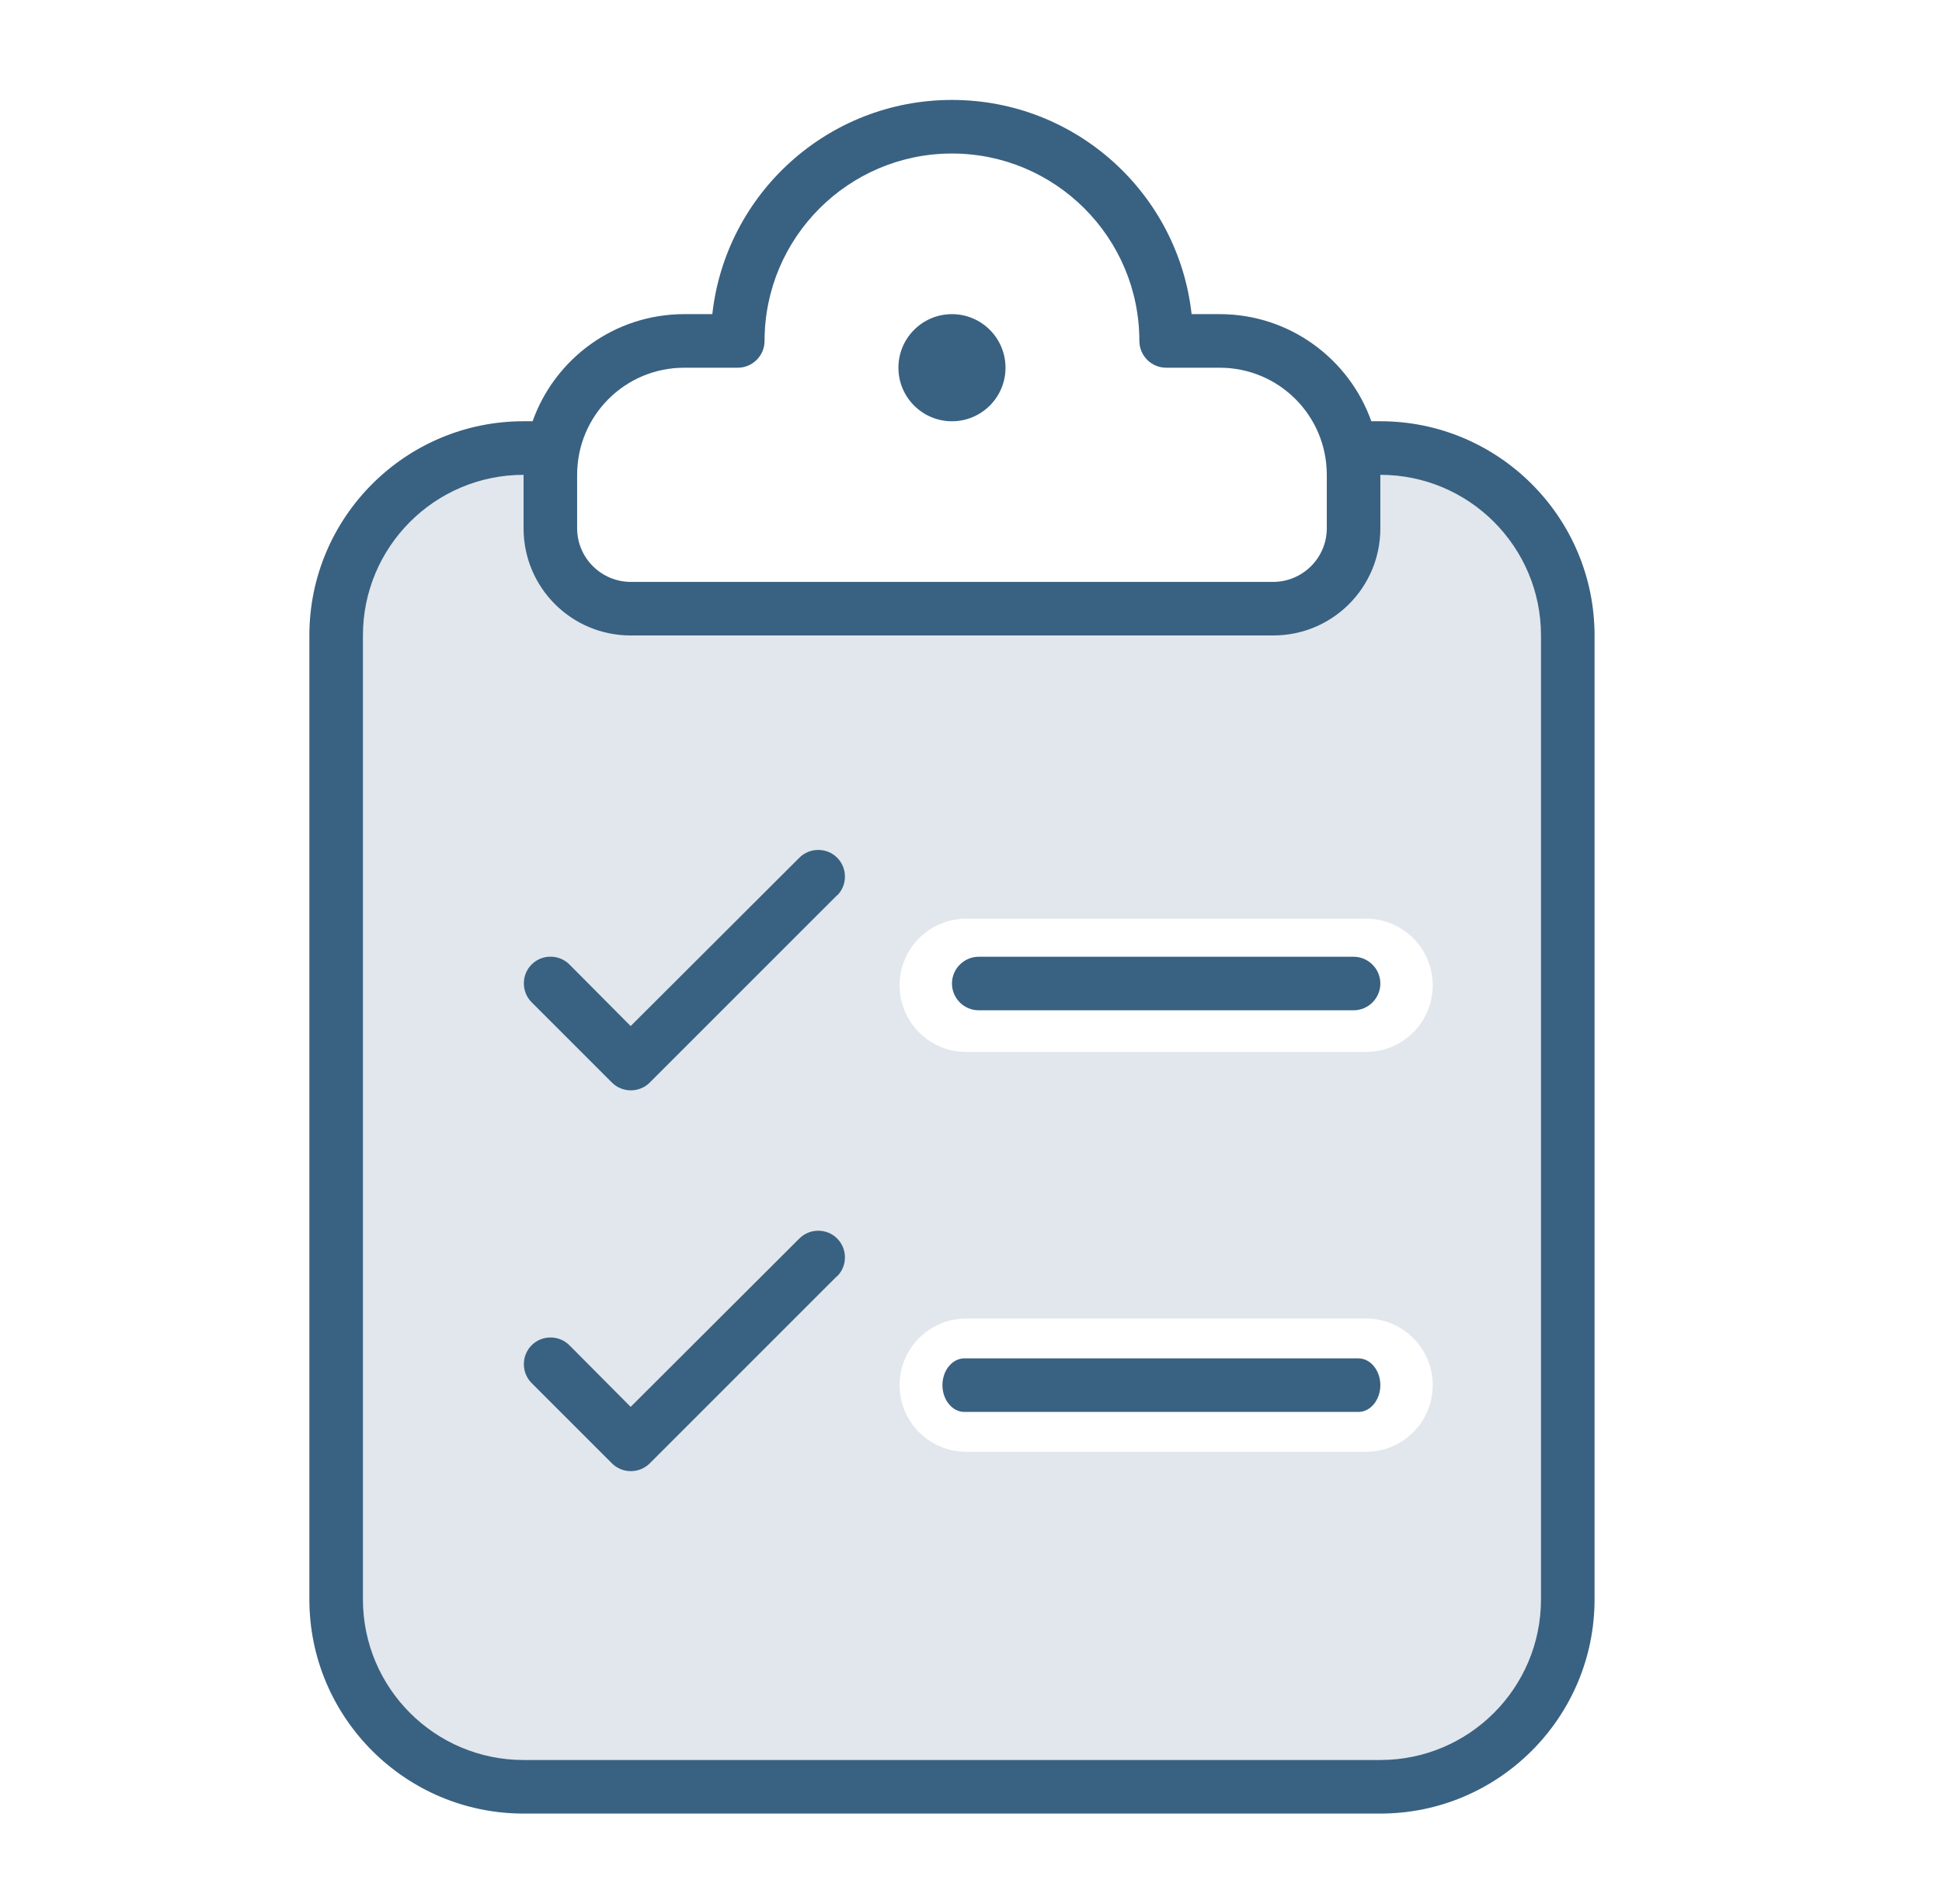
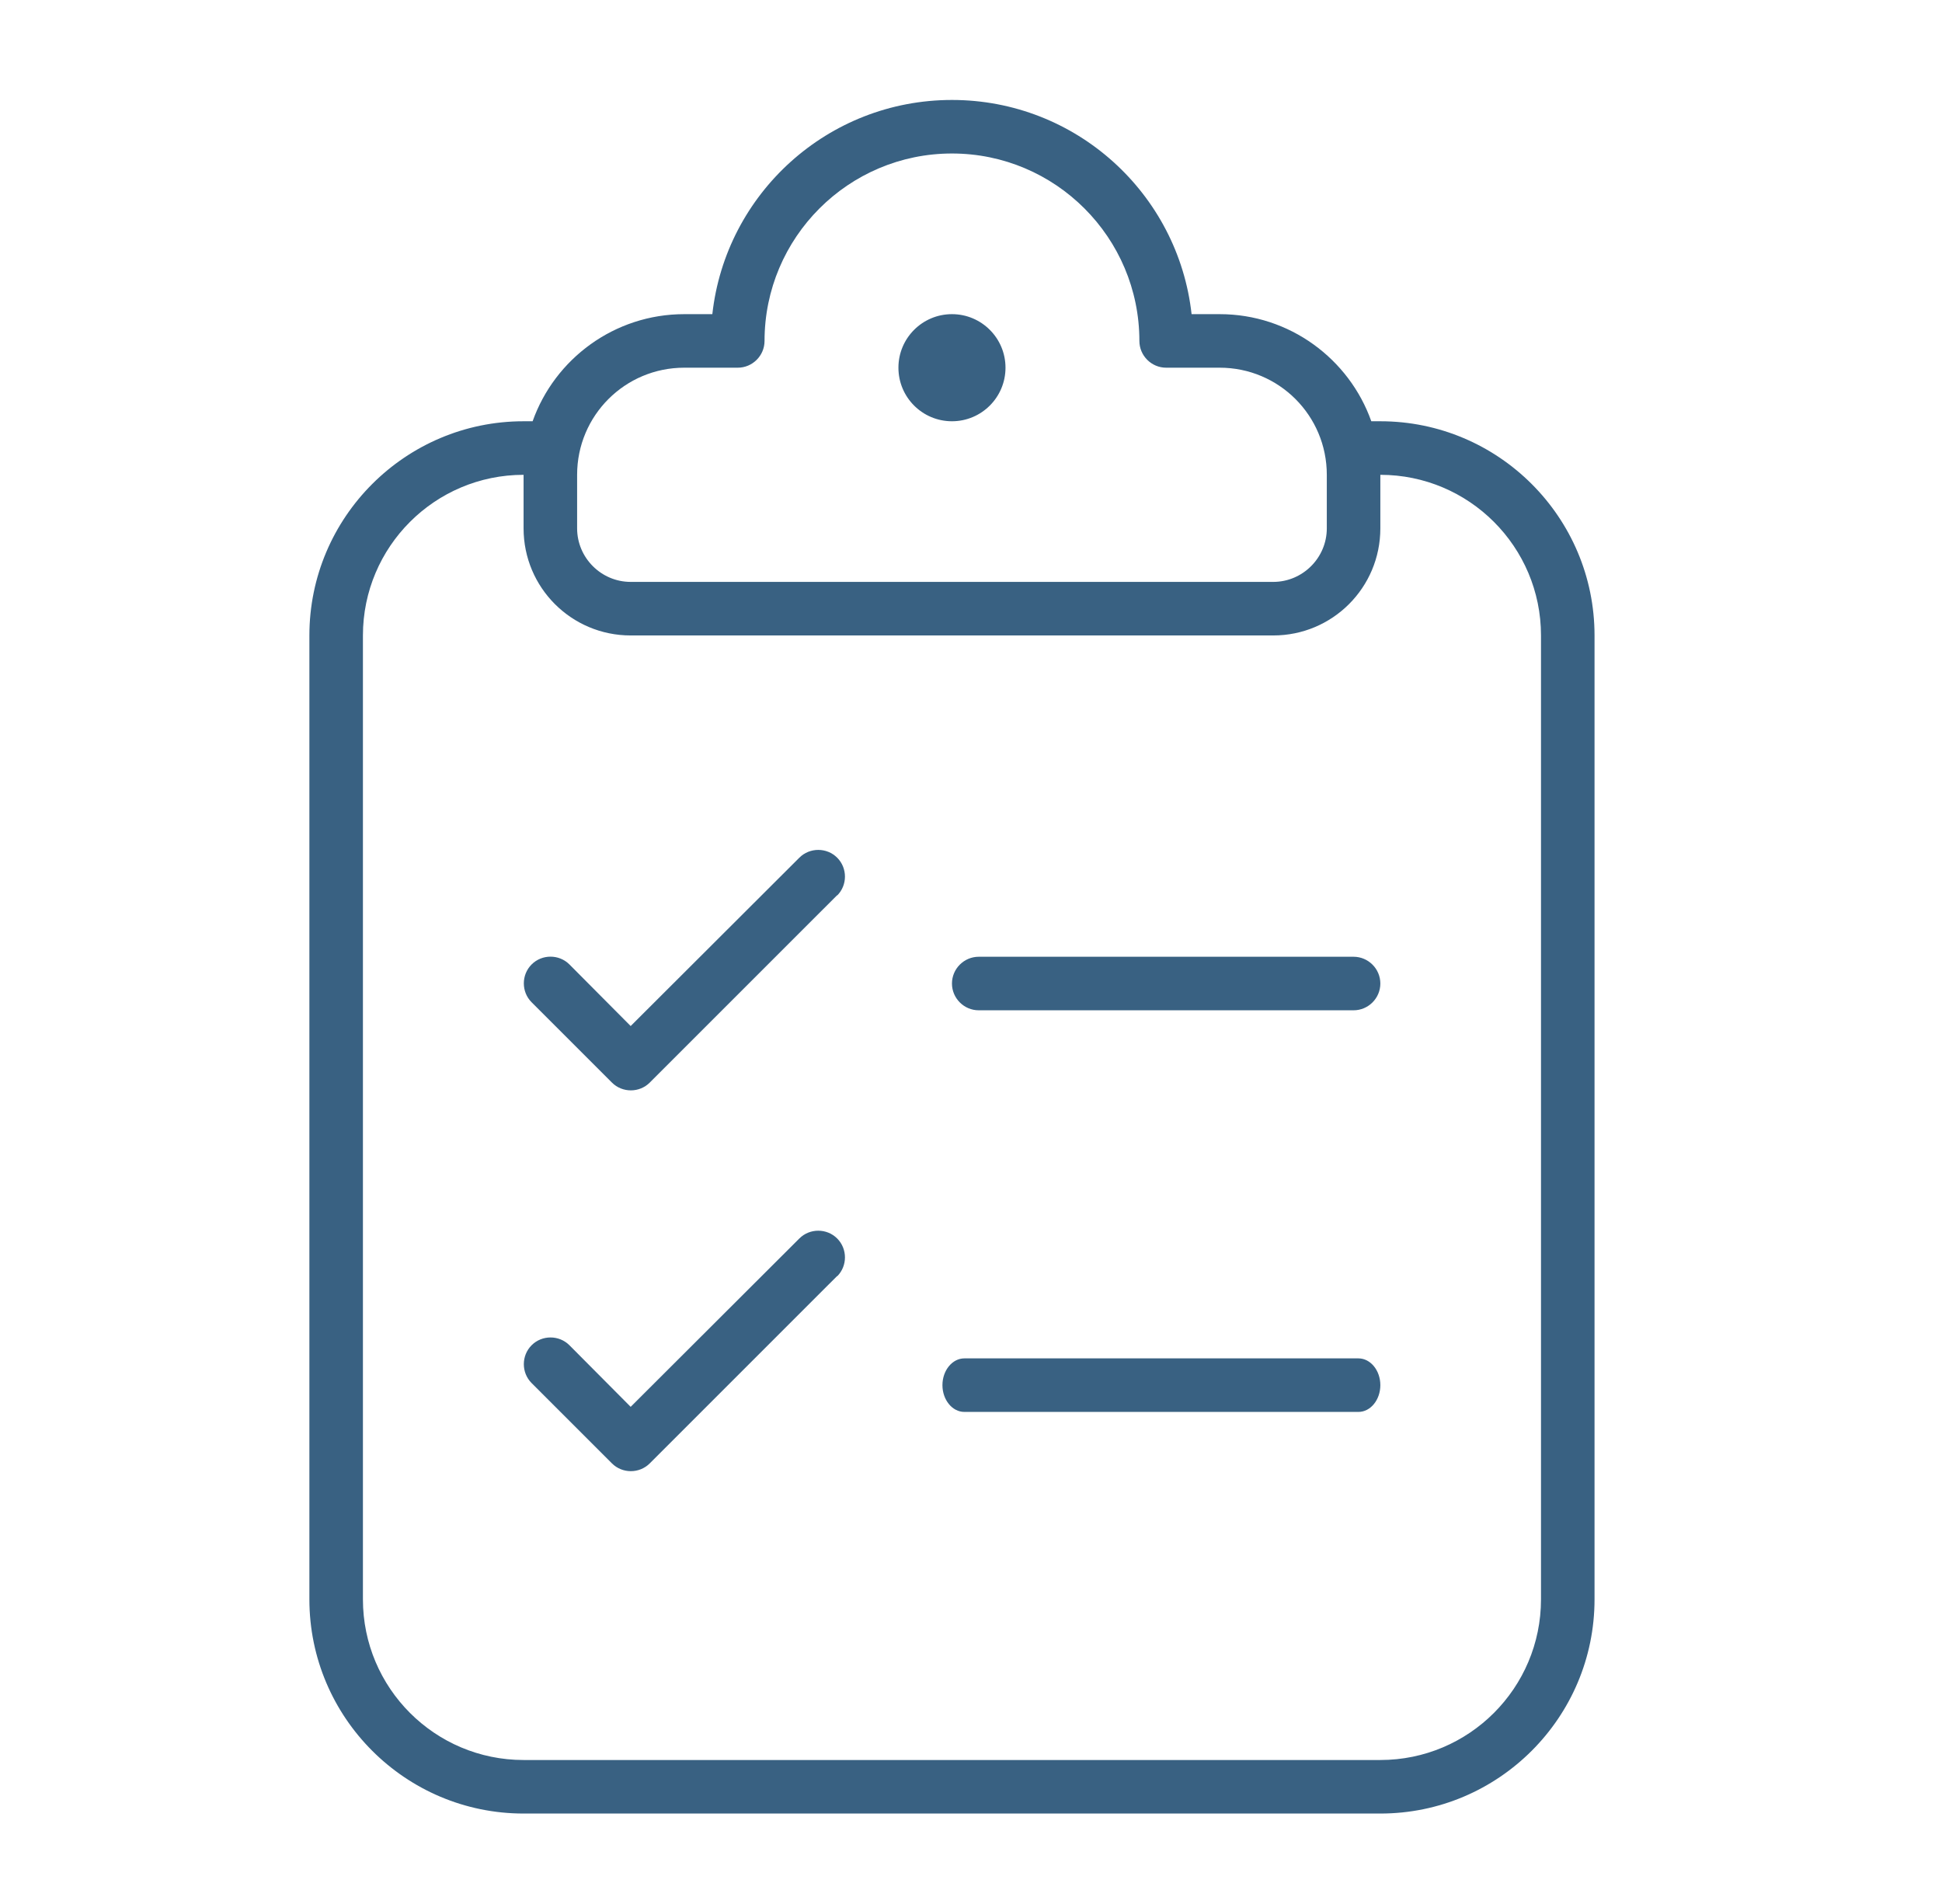
<svg xmlns="http://www.w3.org/2000/svg" width="102px" height="100px" viewBox="0 0 102 100" version="1.1">
  <title>checklist</title>
  <g id="checklist" stroke="none" stroke-width="1" fill="none" fill-rule="evenodd">
    <g transform="translate(16.25, 5.25)" fill="#396182" fill-rule="nonzero">
-       <path d="M33.75,0 C40.271,0 45.633,4.922 46.336,11.25 L47.812,11.25 C51.486,11.25 54.615,13.605 55.775,16.875 L56.25,16.875 C62.455,16.875 67.5,21.92 67.5,28.125 L67.5,78.75 C67.5,84.955 62.455,90 56.25,90 L11.25,90 C5.045,90 0,84.955 0,78.75 L0,28.125 C0,21.92 5.045,16.875 11.25,16.875 L11.725,16.875 C12.885,13.605 16.014,11.25 19.688,11.25 L21.164,11.25 C21.867,4.922 27.229,0 33.75,0 Z M55.5,64 L34.5,64 C32.567,64 31,65.567 31,67.5 C31,69.433 32.567,71 34.5,71 L55.5,71 C57.433,71 59,69.433 59,67.5 C59,65.567 57.433,64 55.5,64 Z M55.5,43 L34.5,43 C32.567,43 31,44.567 31,46.5 C31,48.433 32.567,50 34.5,50 L55.5,50 C57.433,50 59,48.433 59,46.5 C59,44.567 57.433,43 55.5,43 Z M33.75,2.812 C28.318,2.812 23.906,7.225 23.906,12.656 C23.906,13.43 23.273,14.062 22.5,14.062 L19.688,14.062 C16.576,14.062 14.062,16.576 14.062,19.688 L14.062,22.5 C14.062,24.047 15.328,25.312 16.875,25.312 L50.625,25.312 C52.172,25.312 53.438,24.047 53.438,22.5 L53.438,19.688 C53.438,16.576 50.924,14.062 47.812,14.062 L45,14.062 C44.227,14.062 43.594,13.43 43.594,12.656 C43.594,7.225 39.182,2.812 33.75,2.812 Z M27.721,41.783 C28.266,41.238 28.266,40.342 27.721,39.797 C27.176,39.252 26.279,39.252 25.734,39.797 L16.875,48.639 L13.658,45.404 C13.113,44.859 12.217,44.859 11.672,45.404 C11.127,45.949 11.127,46.846 11.672,47.391 L15.891,51.609 C16.436,52.154 17.332,52.154 17.877,51.609 L27.721,41.766 L27.721,41.783 Z M27.721,61.783 C28.266,61.238 28.266,60.342 27.721,59.797 C27.176,59.252 26.279,59.252 25.734,59.797 L16.875,68.639 L13.658,65.404 C13.113,64.859 12.217,64.859 11.672,65.404 C11.127,65.949 11.127,66.846 11.672,67.391 L15.891,71.609 C16.436,72.154 17.332,72.154 17.877,71.609 L27.721,61.766 L27.721,61.783 Z" id="Shape-Copy" opacity="0.15" />
      <path d="M33.75,0 C27.229,0 21.867,4.922 21.164,11.25 L19.688,11.25 C16.014,11.25 12.885,13.605 11.725,16.875 L11.25,16.875 C5.045,16.875 0,21.92 0,28.125 L0,78.75 C0,84.955 5.045,90 11.25,90 L56.25,90 C62.455,90 67.5,84.955 67.5,78.75 L67.5,28.125 C67.5,21.92 62.455,16.875 56.25,16.875 L55.775,16.875 C54.615,13.605 51.486,11.25 47.812,11.25 L46.336,11.25 C45.633,4.922 40.271,0 33.75,0 L33.75,0 Z M2.812,28.125 C2.812,23.467 6.592,19.688 11.25,19.688 L11.25,22.5 C11.25,25.611 13.764,28.125 16.875,28.125 L50.625,28.125 C53.736,28.125 56.25,25.611 56.25,22.5 L56.25,19.688 C60.908,19.688 64.688,23.467 64.688,28.125 L64.688,78.75 C64.688,83.408 60.908,87.188 56.25,87.188 L11.25,87.188 C6.592,87.188 2.812,83.408 2.812,78.75 L2.812,28.125 Z M23.906,12.656 C23.906,7.225 28.318,2.812 33.75,2.812 C39.182,2.812 43.594,7.225 43.594,12.656 C43.594,13.43 44.227,14.062 45,14.062 L47.812,14.062 C50.924,14.062 53.438,16.576 53.438,19.688 L53.438,22.5 C53.438,24.047 52.172,25.312 50.625,25.312 L16.875,25.312 C15.328,25.312 14.062,24.047 14.062,22.5 L14.062,19.688 C14.062,16.576 16.576,14.062 19.688,14.062 L22.5,14.062 C23.273,14.062 23.906,13.43 23.906,12.656 Z M33.75,16.875 C35.303,16.875 36.562,15.616 36.562,14.062 C36.562,12.509 35.303,11.25 33.75,11.25 C32.197,11.25 30.938,12.509 30.938,14.062 C30.938,15.616 32.197,16.875 33.75,16.875 Z M27.721,41.783 C28.266,41.238 28.266,40.342 27.721,39.797 C27.176,39.252 26.279,39.252 25.734,39.797 L16.875,48.639 L13.658,45.404 C13.113,44.859 12.217,44.859 11.672,45.404 C11.127,45.949 11.127,46.846 11.672,47.391 L15.891,51.609 C16.436,52.154 17.332,52.154 17.877,51.609 L27.721,41.766 L27.721,41.783 Z M27.721,61.783 C28.266,61.238 28.266,60.342 27.721,59.797 C27.176,59.252 26.279,59.252 25.734,59.797 L16.875,68.639 L13.658,65.404 C13.113,64.859 12.217,64.859 11.672,65.404 C11.127,65.949 11.127,66.846 11.672,67.391 L15.891,71.609 C16.436,72.154 17.332,72.154 17.877,71.609 L27.721,61.766 L27.721,61.783 Z M33.75,46.406 C33.75,47.18 34.383,47.812 35.156,47.812 L54.844,47.812 C55.617,47.812 56.25,47.18 56.25,46.406 C56.25,45.633 55.617,45 54.844,45 L35.156,45 C34.383,45 33.75,45.633 33.75,46.406 Z M33.25,67.5 C33.25,68.273 33.768,68.906 34.4,68.906 L55.1,68.906 C55.733,68.906 56.25,68.273 56.25,67.5 C56.25,66.727 55.733,66.094 55.1,66.094 L34.4,66.094 C33.768,66.094 33.25,66.727 33.25,67.5 Z" id="Shape" />
    </g>
  </g>
</svg>